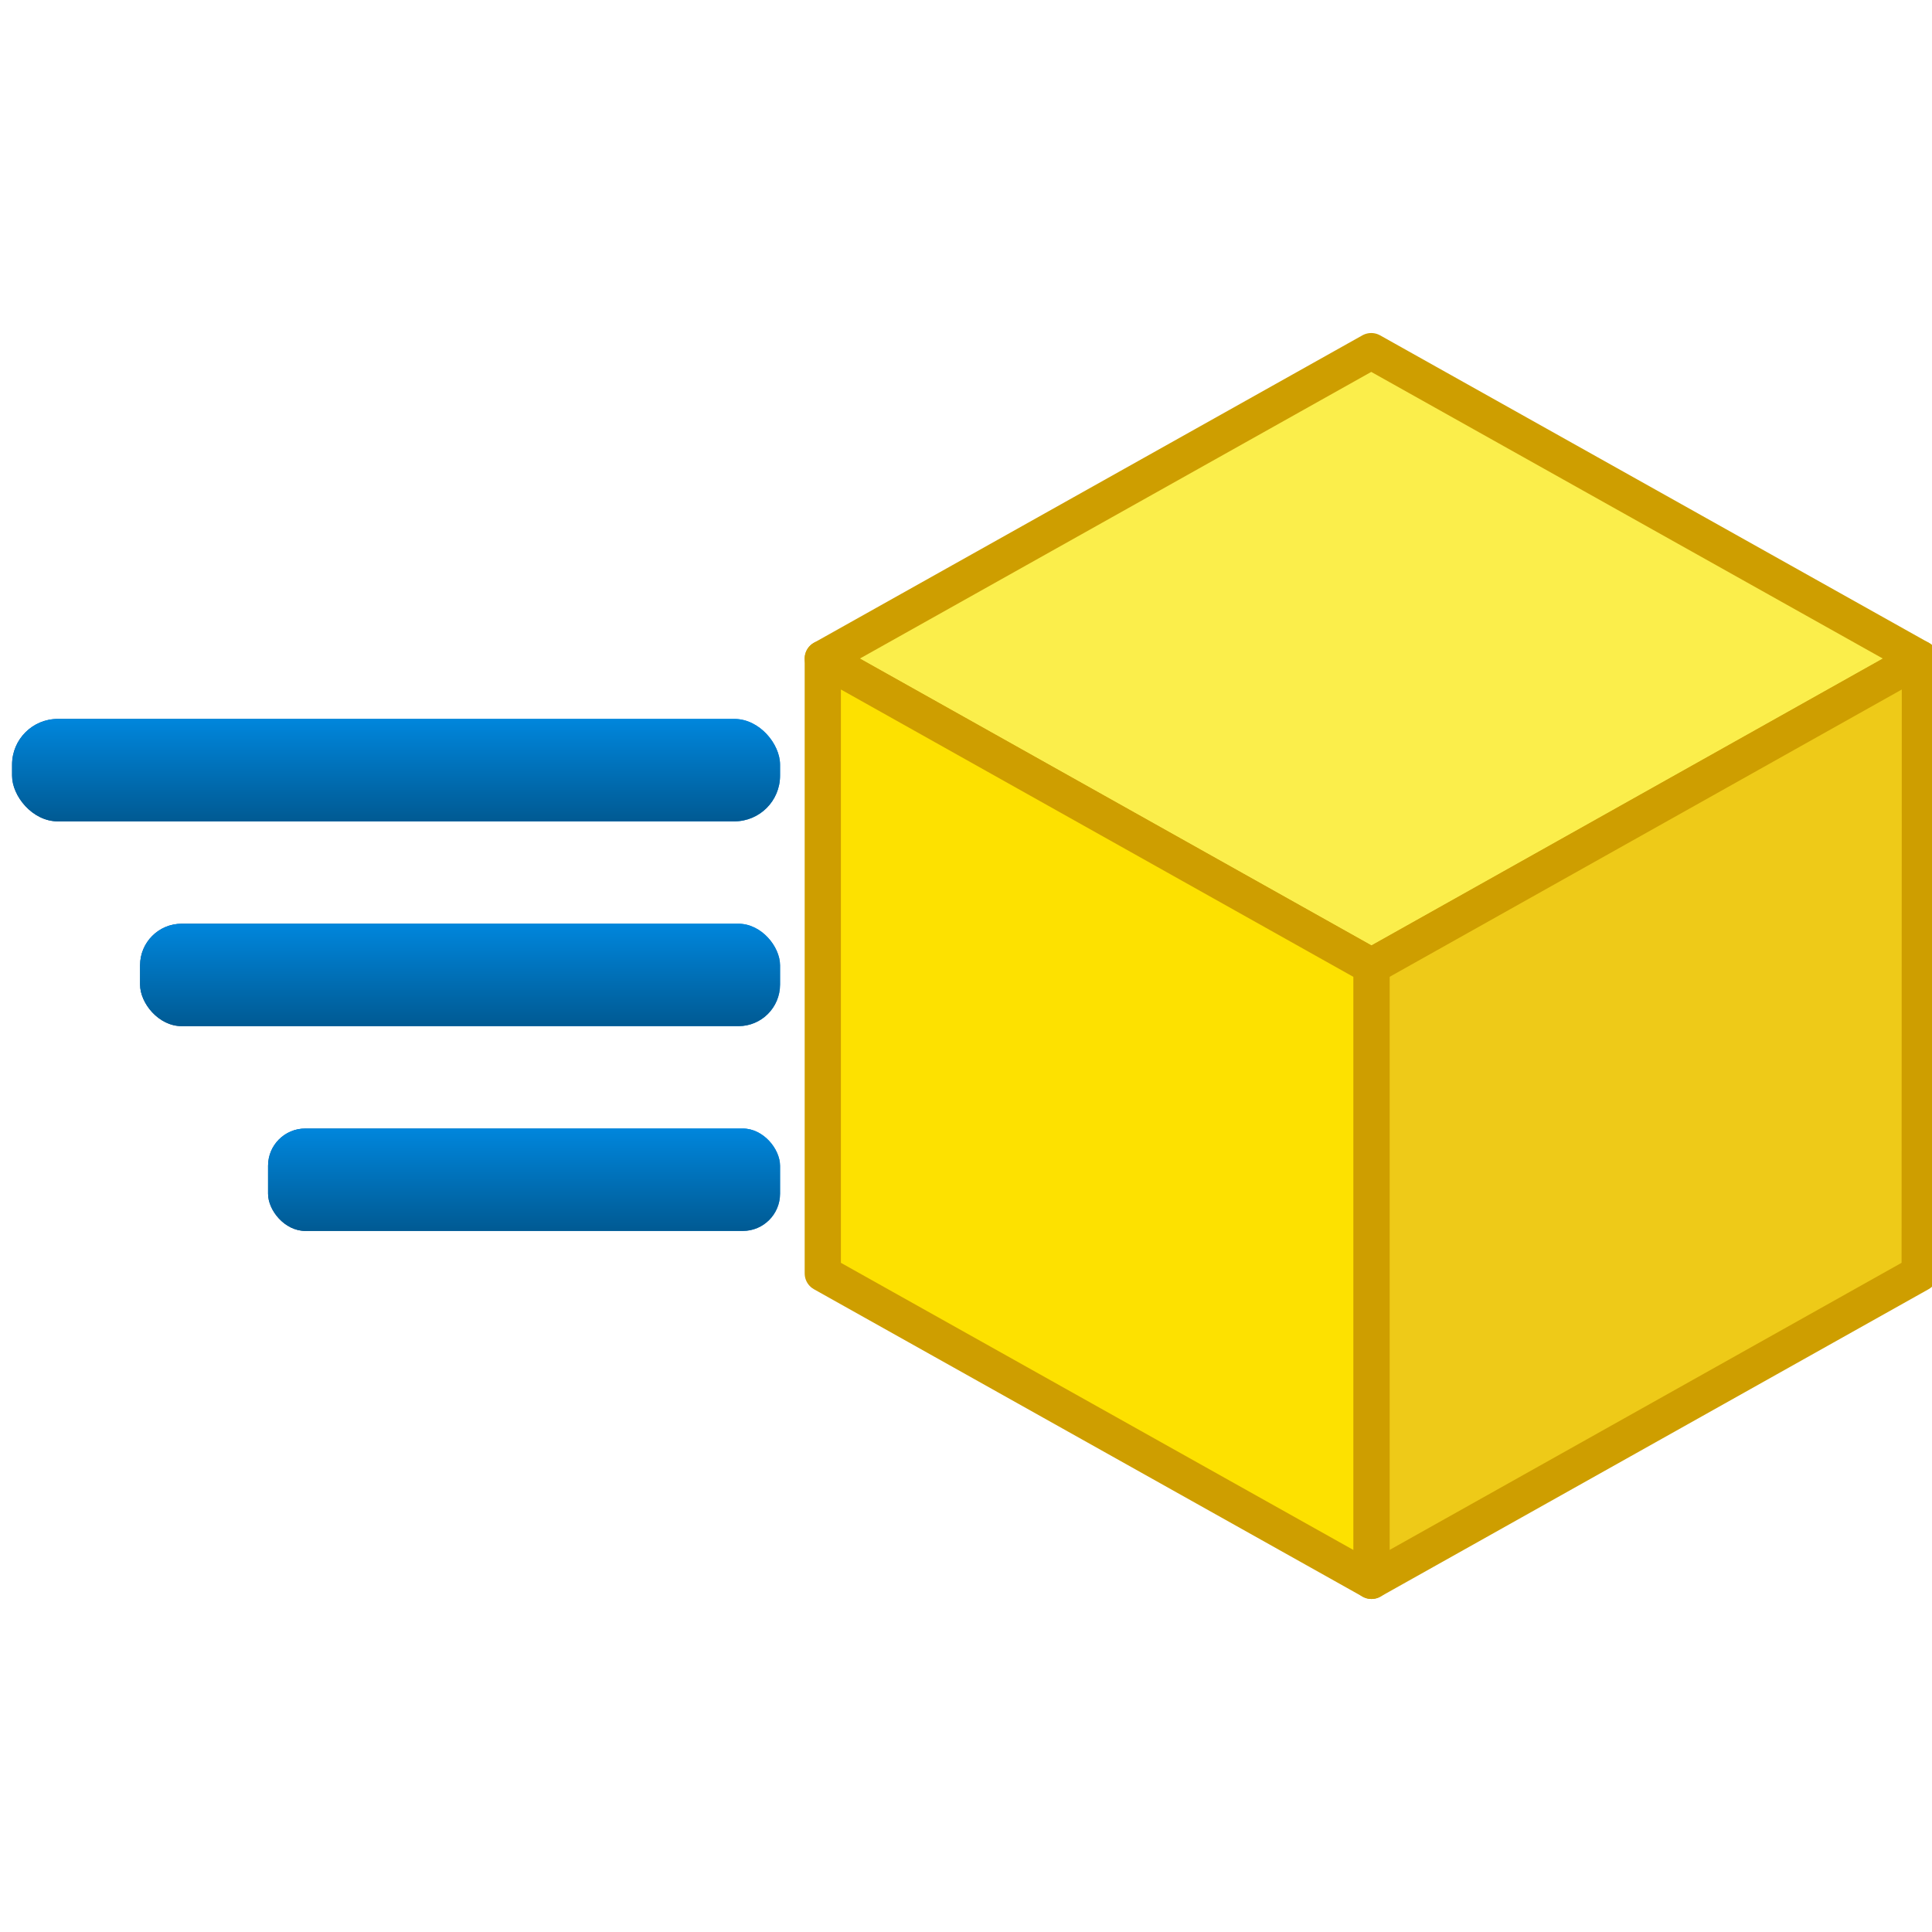
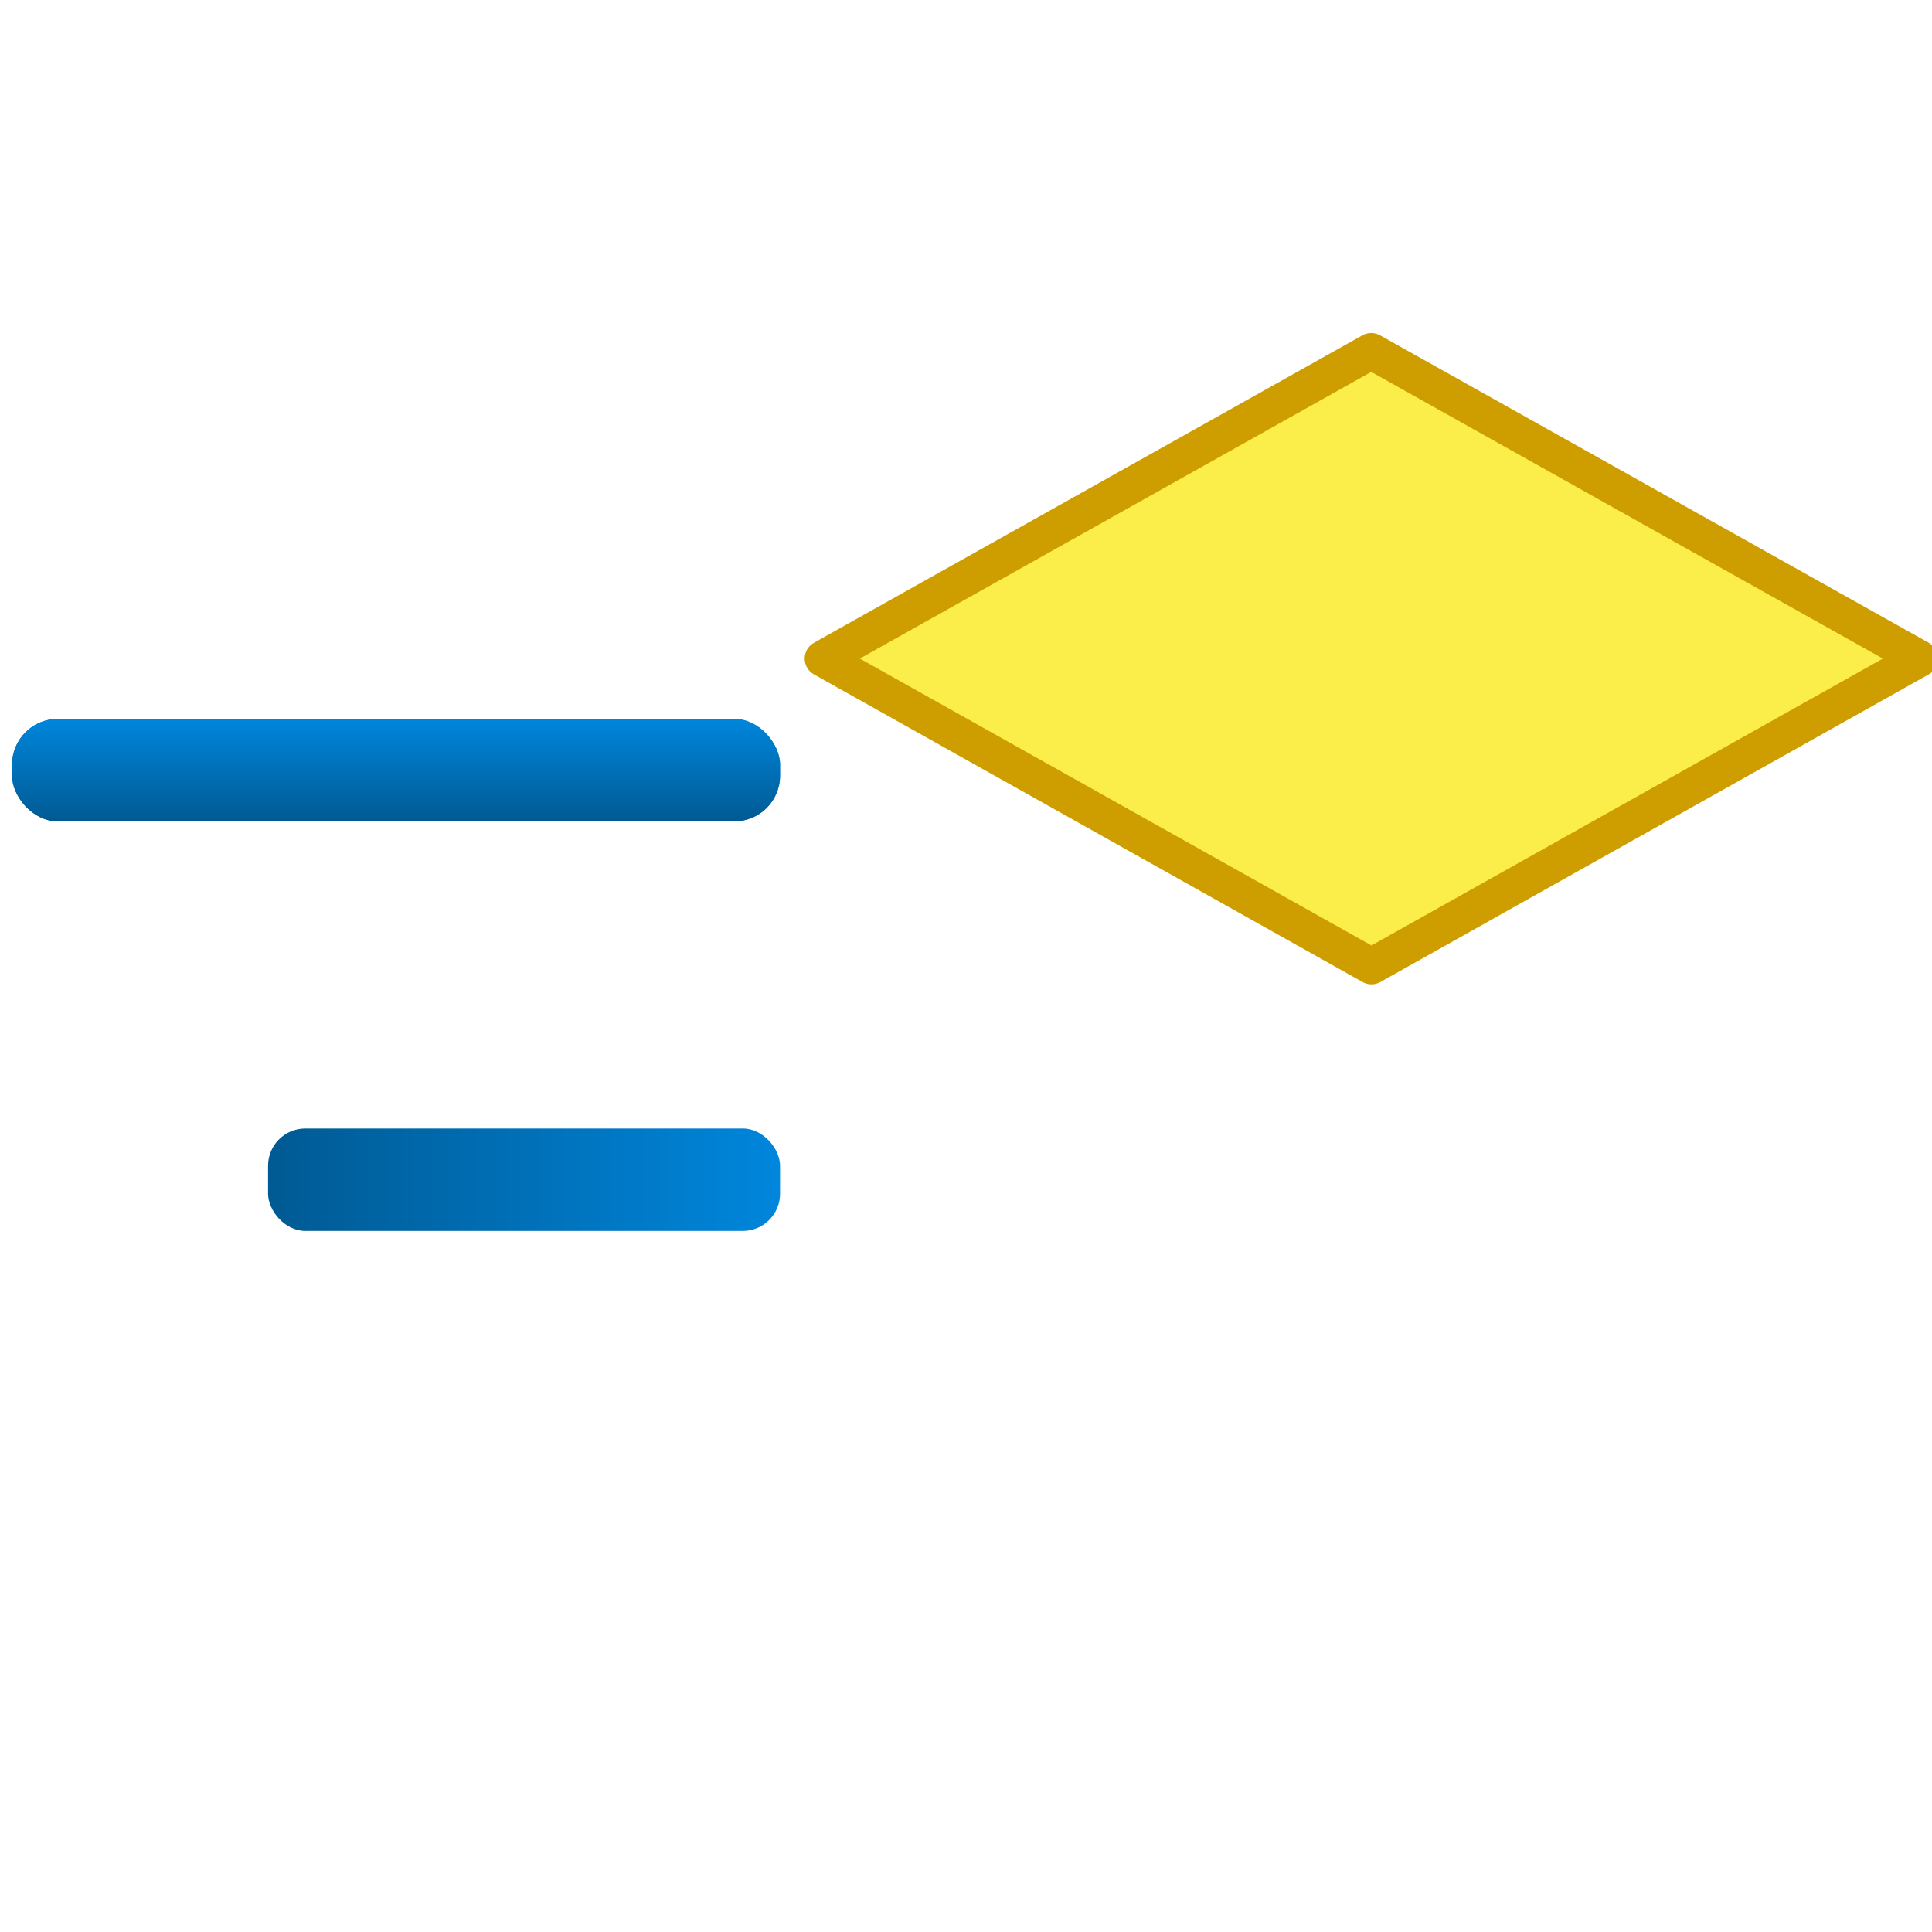
<svg xmlns="http://www.w3.org/2000/svg" xmlns:xlink="http://www.w3.org/1999/xlink" id="Layer_1" data-name="Layer 1" viewBox="0 0 80 80">
  <defs>
    <style>
      .cls-1, .cls-2, .cls-3, .cls-4, .cls-5, .cls-6 {
        stroke-width: 0px;
      }

      .cls-1, .cls-7 {
        fill: url(#linear-gradient);
      }

      .cls-8 {
        fill: #fde100;
      }

      .cls-8, .cls-9, .cls-10 {
        stroke: #ce9e00;
        stroke-linecap: square;
        stroke-linejoin: round;
        stroke-width: 1.5px;
      }

      .cls-11 {
        fill: url(#linear-gradient-6);
      }

      .cls-12 {
        clip-path: url(#clippath-2);
      }

      .cls-2 {
        fill: url(#linear-gradient-5);
      }

      .cls-9 {
        fill: #eeca18;
      }

      .cls-13 {
        clip-path: url(#clippath-1);
      }

      .cls-3 {
        fill: url(#linear-gradient-2);
      }

      .cls-4 {
        fill: url(#linear-gradient-7);
      }

      .cls-14 {
        clip-path: url(#clippath);
      }

      .cls-5 {
        fill: url(#linear-gradient-8);
      }

      .cls-15 {
        fill: url(#linear-gradient-3);
      }

      .cls-10 {
        fill: #fbee4b;
      }

      .cls-6 {
        fill: url(#linear-gradient-4);
      }
    </style>
    <linearGradient id="linear-gradient" x1=".5" y1="31.89" x2="32.3" y2="31.89" gradientUnits="userSpaceOnUse">
      <stop offset="0" stop-color="#005a93" />
      <stop offset="1" stop-color="#0086dc" />
    </linearGradient>
    <clipPath id="clippath">
      <rect class="cls-1" x=".5" y="29.77" width="31.8" height="4.24" rx="1.89" ry="1.89" />
    </clipPath>
    <linearGradient id="linear-gradient-2" x1="-270.6" y1="2083.99" x2="-270.6" y2="2088.23" gradientTransform="translate(287 2118) scale(1 -1)" xlink:href="#linear-gradient" />
    <linearGradient id="linear-gradient-3" x1="5.8" y1="40.37" y2="40.37" xlink:href="#linear-gradient" />
    <linearGradient id="linear-gradient-4" x1="5.8" y1="40.37" y2="40.37" xlink:href="#linear-gradient" />
    <clipPath id="clippath-1">
-       <rect class="cls-6" x="5.8" y="38.25" width="26.5" height="4.24" rx="1.72" ry="1.72" />
-     </clipPath>
+       </clipPath>
    <linearGradient id="linear-gradient-5" x1="-267.95" y1="2075.51" x2="-267.95" y2="2079.75" gradientTransform="translate(287 2118) scale(1 -1)" xlink:href="#linear-gradient" />
    <linearGradient id="linear-gradient-6" x1="11.1" y1="48.85" y2="48.85" xlink:href="#linear-gradient" />
    <linearGradient id="linear-gradient-7" x1="11.1" y1="48.85" y2="48.85" xlink:href="#linear-gradient" />
    <clipPath id="clippath-2">
-       <rect class="cls-4" x="11.1" y="46.73" width="21.2" height="4.24" rx="1.54" ry="1.54" />
-     </clipPath>
+       </clipPath>
    <linearGradient id="linear-gradient-8" x1="-265.3" y1="2067.03" x2="-265.3" y2="2071.27" gradientTransform="translate(287 2118) scale(1 -1)" xlink:href="#linear-gradient" />
  </defs>
  <g>
    <g>
      <rect class="cls-7" x=".5" y="29.77" width="31.8" height="4.24" rx="1.89" ry="1.89" />
      <g class="cls-14">
        <rect class="cls-3" x=".5" y="29.77" width="31.8" height="4.24" rx="1.89" ry="1.89" />
      </g>
    </g>
    <g>
-       <rect class="cls-15" x="5.8" y="38.25" width="26.5" height="4.24" rx="1.72" ry="1.72" />
      <g class="cls-13">
        <rect class="cls-2" x="5.8" y="38.25" width="26.5" height="4.24" rx="1.72" ry="1.72" />
      </g>
    </g>
    <g>
      <rect class="cls-11" x="11.1" y="46.73" width="21.2" height="4.24" rx="1.54" ry="1.54" />
      <g class="cls-12">
        <rect class="cls-5" x="11.1" y="46.73" width="21.2" height="4.24" rx="1.54" ry="1.54" />
      </g>
    </g>
  </g>
  <g>
    <polygon class="cls-10" points="79.5 27.27 56.79 40.01 34.07 27.27 56.78 14.54 79.5 27.27" />
-     <polygon class="cls-9" points="79.5 27.27 79.49 52.73 56.79 65.46 56.79 40.01 79.5 27.27" />
-     <polygon class="cls-8" points="56.79 40.01 56.79 65.46 34.07 52.73 34.07 27.27 56.79 40.01" />
  </g>
</svg>